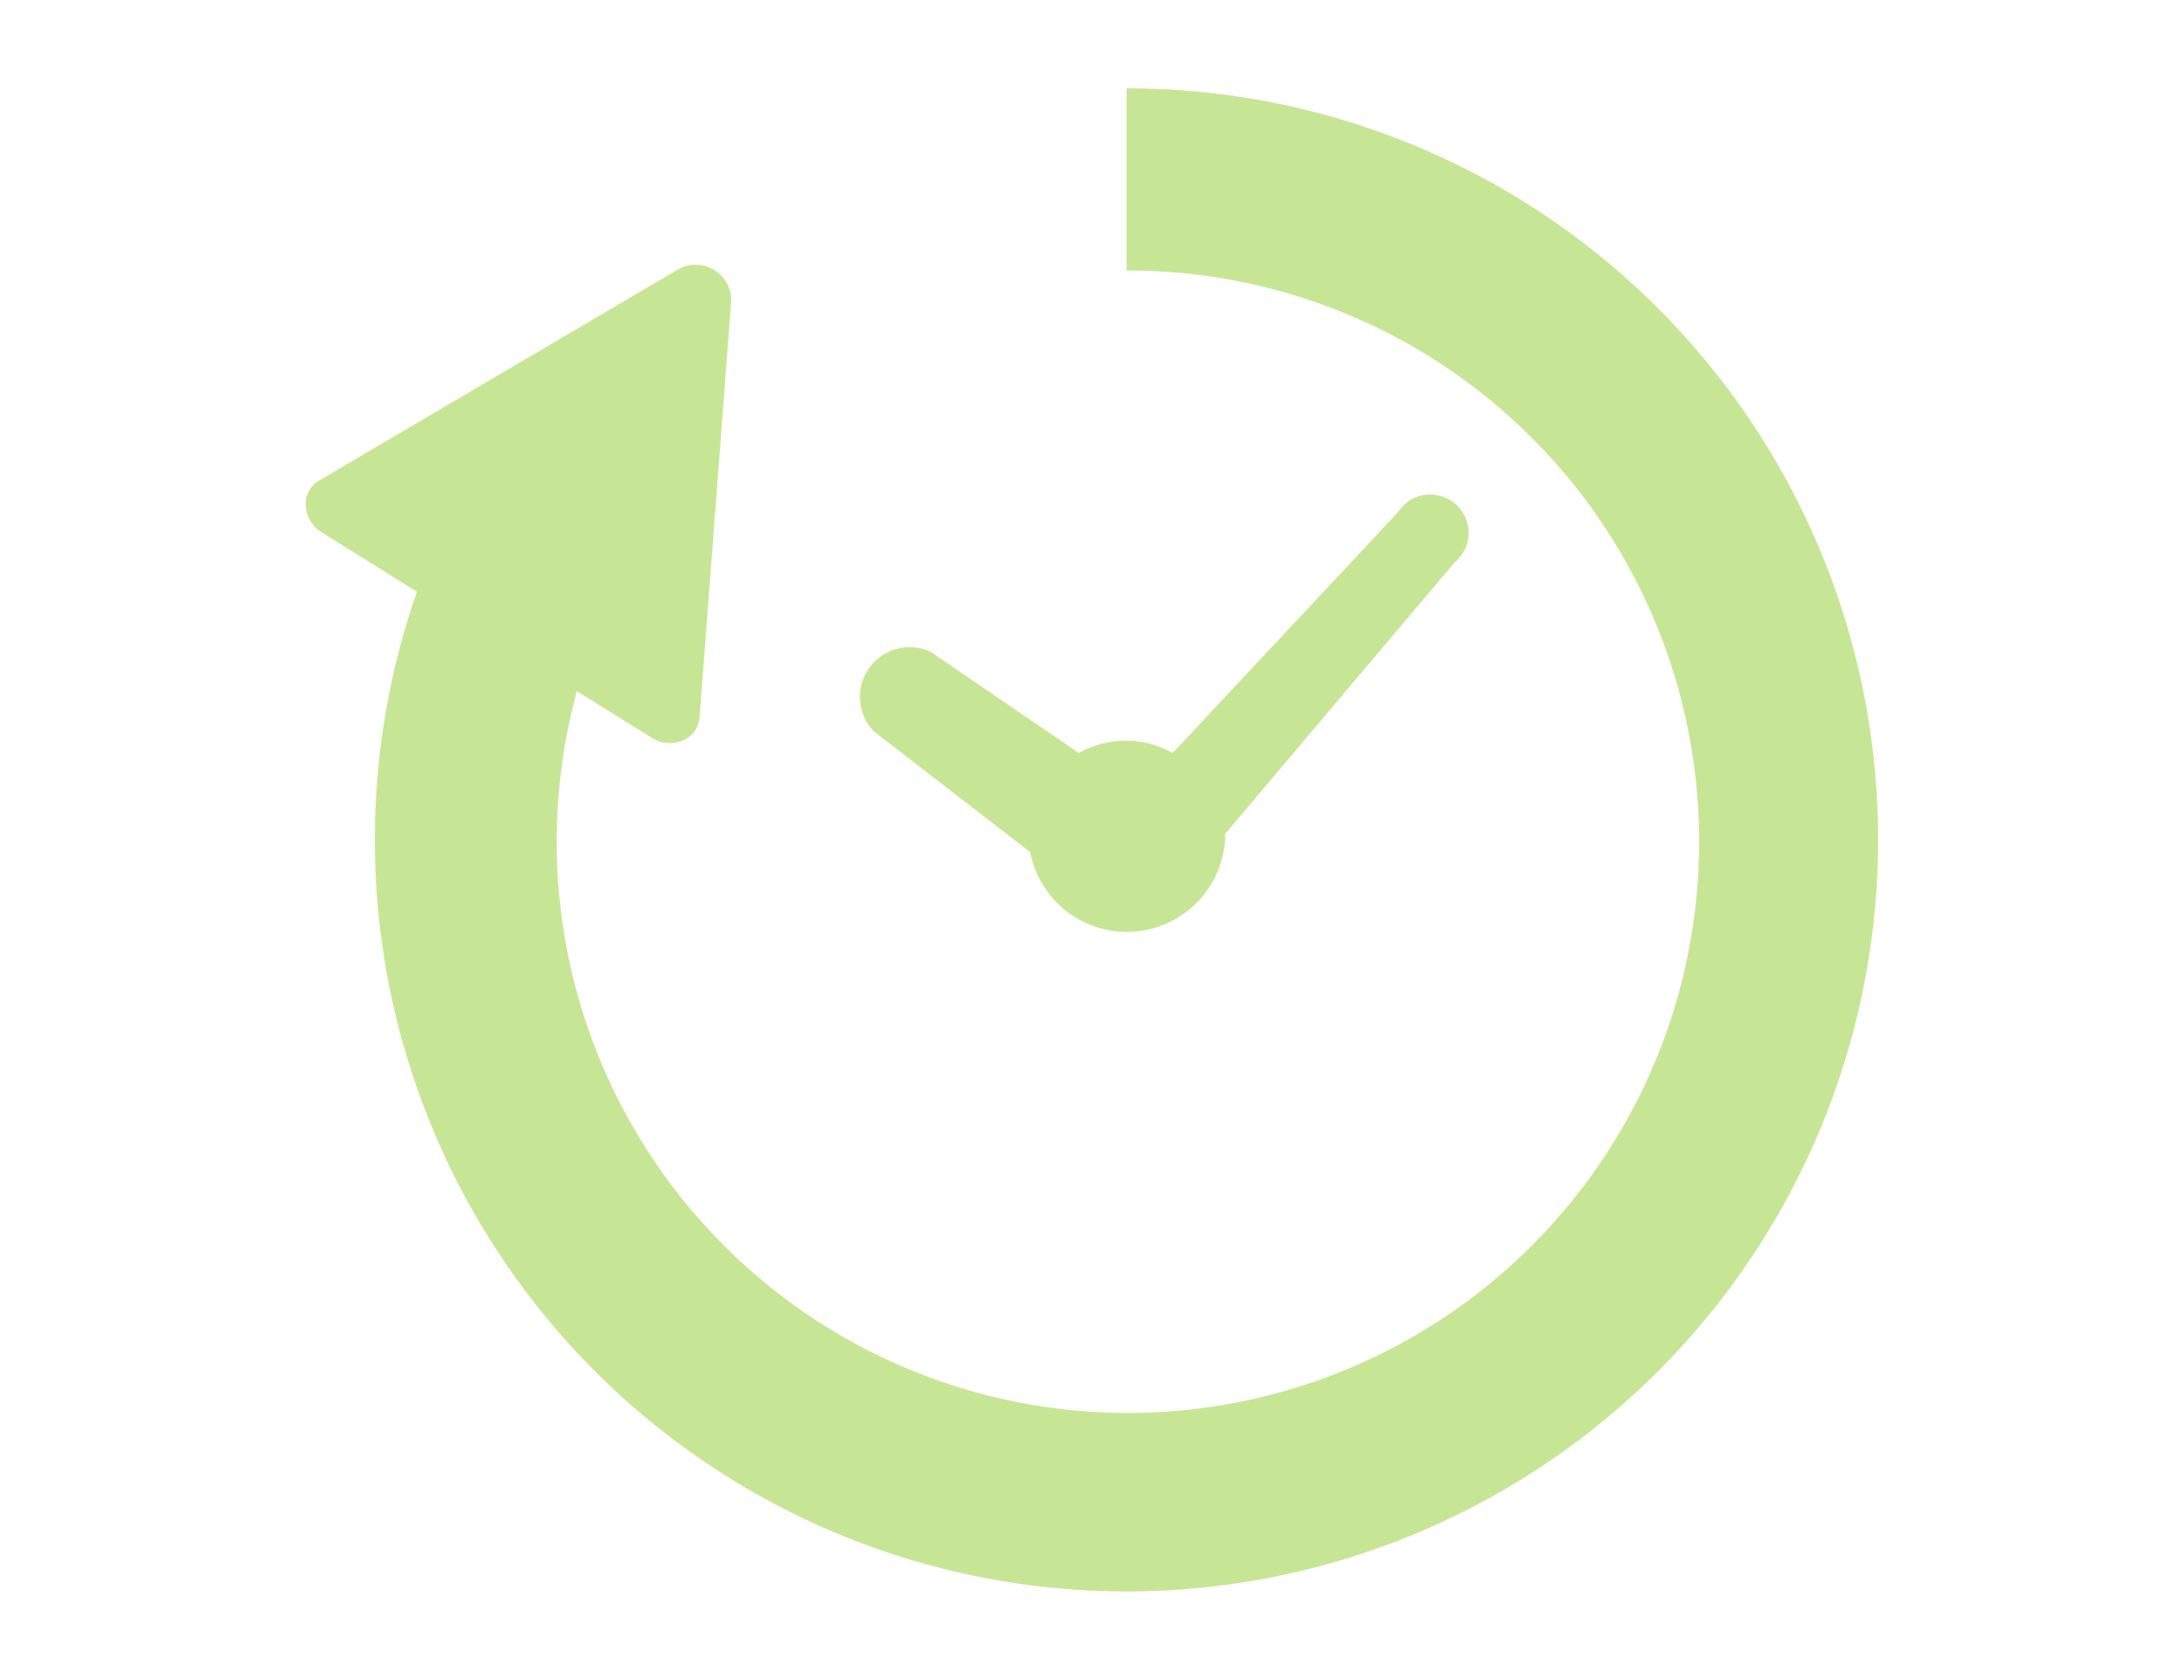
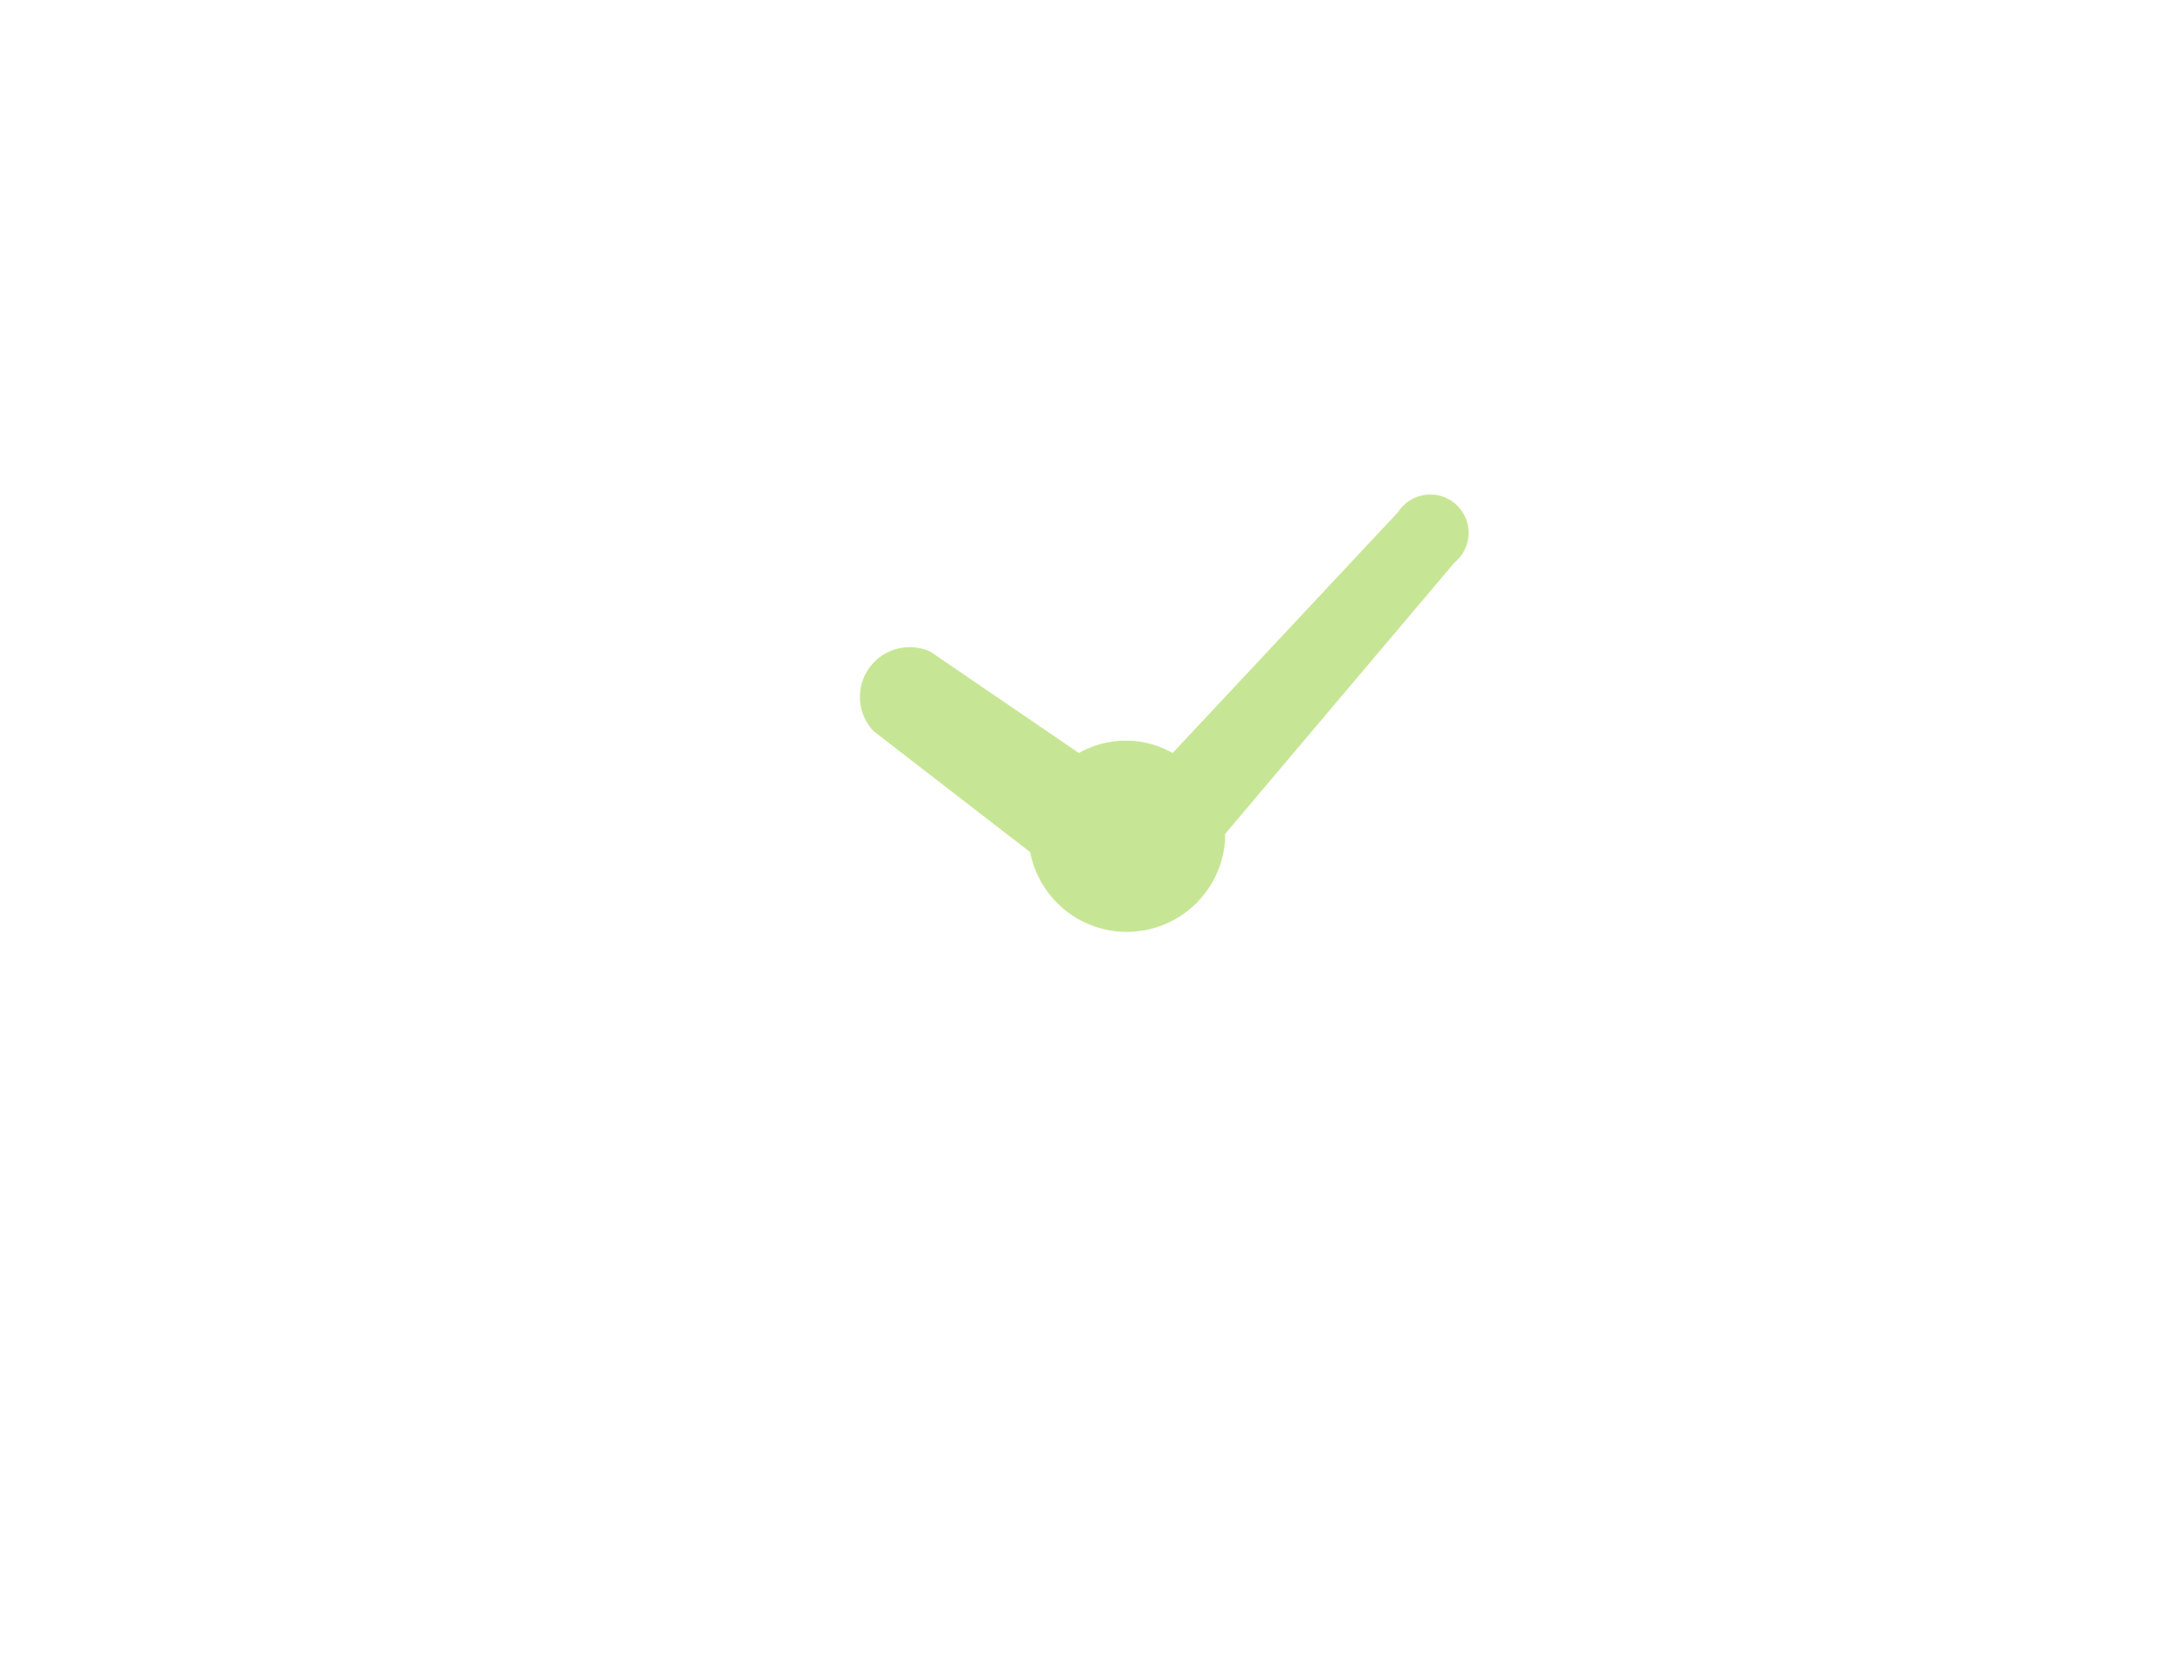
<svg xmlns="http://www.w3.org/2000/svg" viewBox="0 0 65 50">
  <defs>
    <style>.cls-1{fill:none;}.cls-2{fill:#c7e695;}</style>
  </defs>
  <title>icon3</title>
  <g id="レイヤー_2" data-name="レイヤー 2">
    <g id="レイヤー_2-2" data-name="レイヤー 2">
-       <rect class="cls-1" width="65" height="50" />
      <path class="cls-2" d="M26,21.76l4.66,3.6A2.93,2.93,0,0,0,36.46,25c0-.06,0-.12,0-.18l6.83-8.08a1.14,1.14,0,1,0-1.68-1.5l-6.71,7.17a2.83,2.83,0,0,0-2.79,0L27.7,19.4A1.48,1.48,0,0,0,26,21.76Z" />
-       <path class="cls-2" d="M49.35,9.18A22.31,22.31,0,0,0,33.53,2.63V8.05A17,17,0,1,1,17.17,20.57l2.2,1.37a1,1,0,0,0,.94.1.8.8,0,0,0,.51-.69L21.76,9a1.06,1.06,0,0,0-1.55-1L9.5,14.3a.8.8,0,0,0-.4.76,1,1,0,0,0,.5.8l2.81,1.75A22.37,22.37,0,1,0,49.35,9.18Z" />
    </g>
  </g>
</svg>